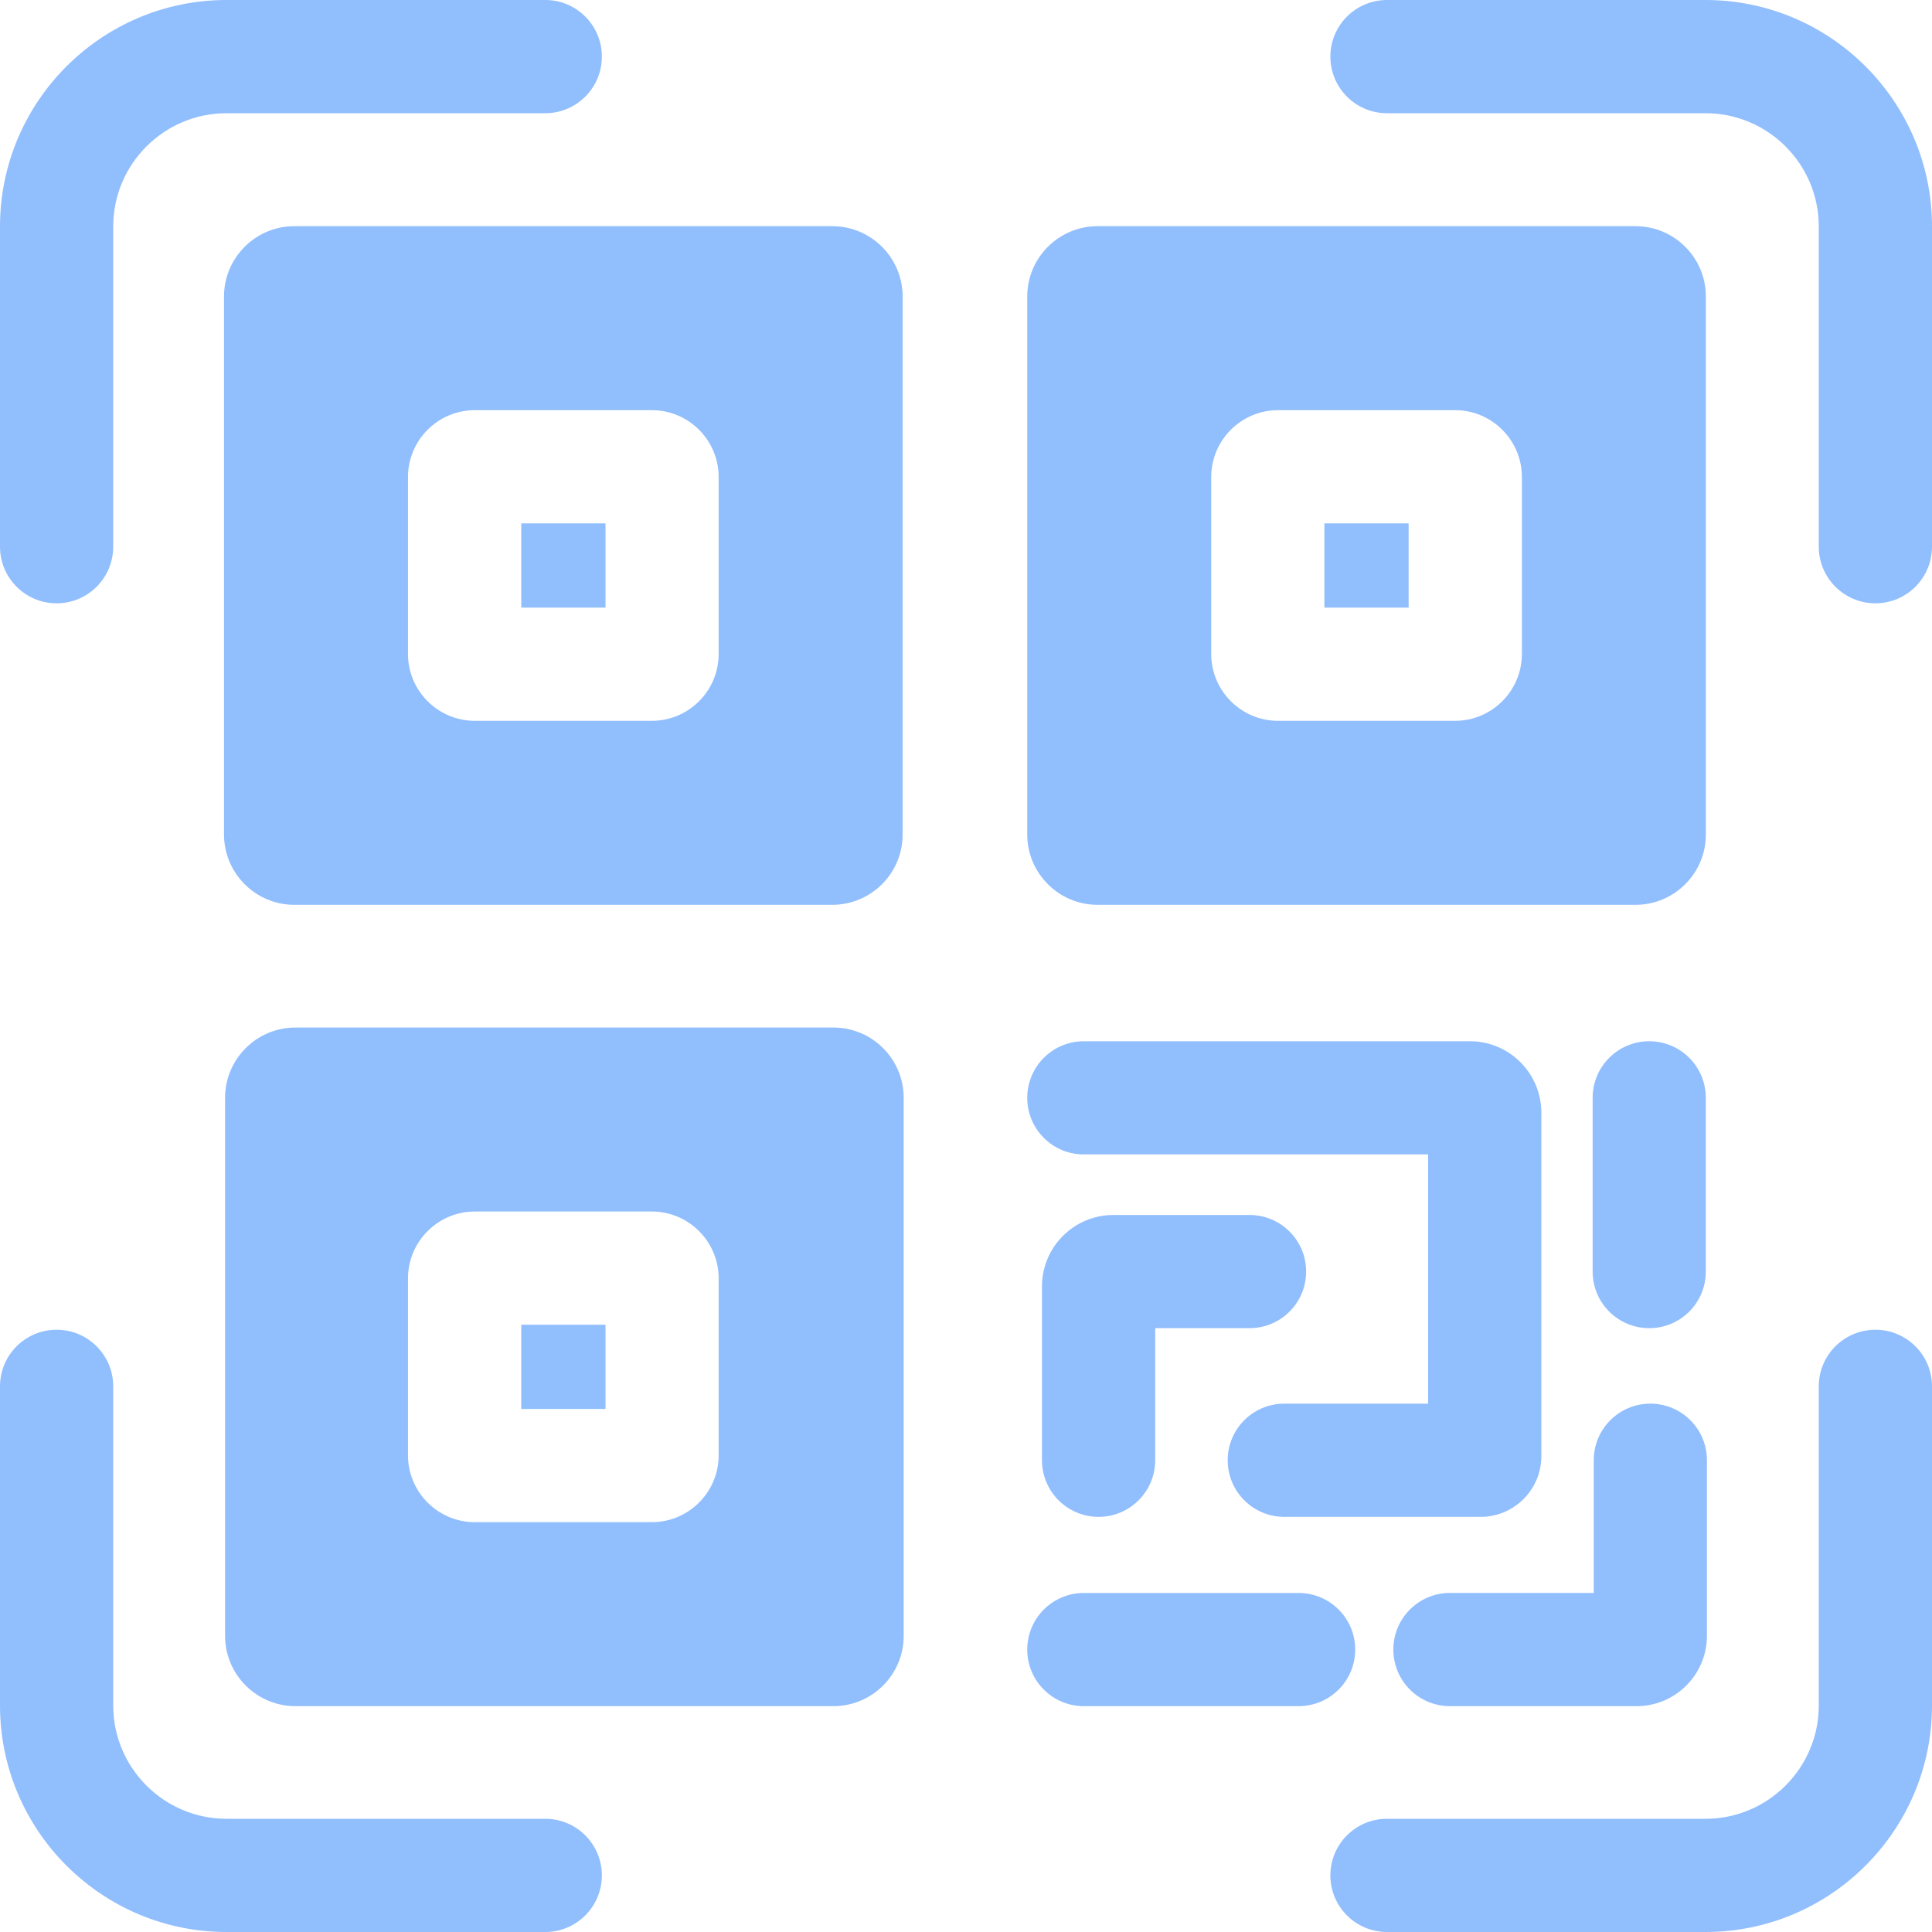
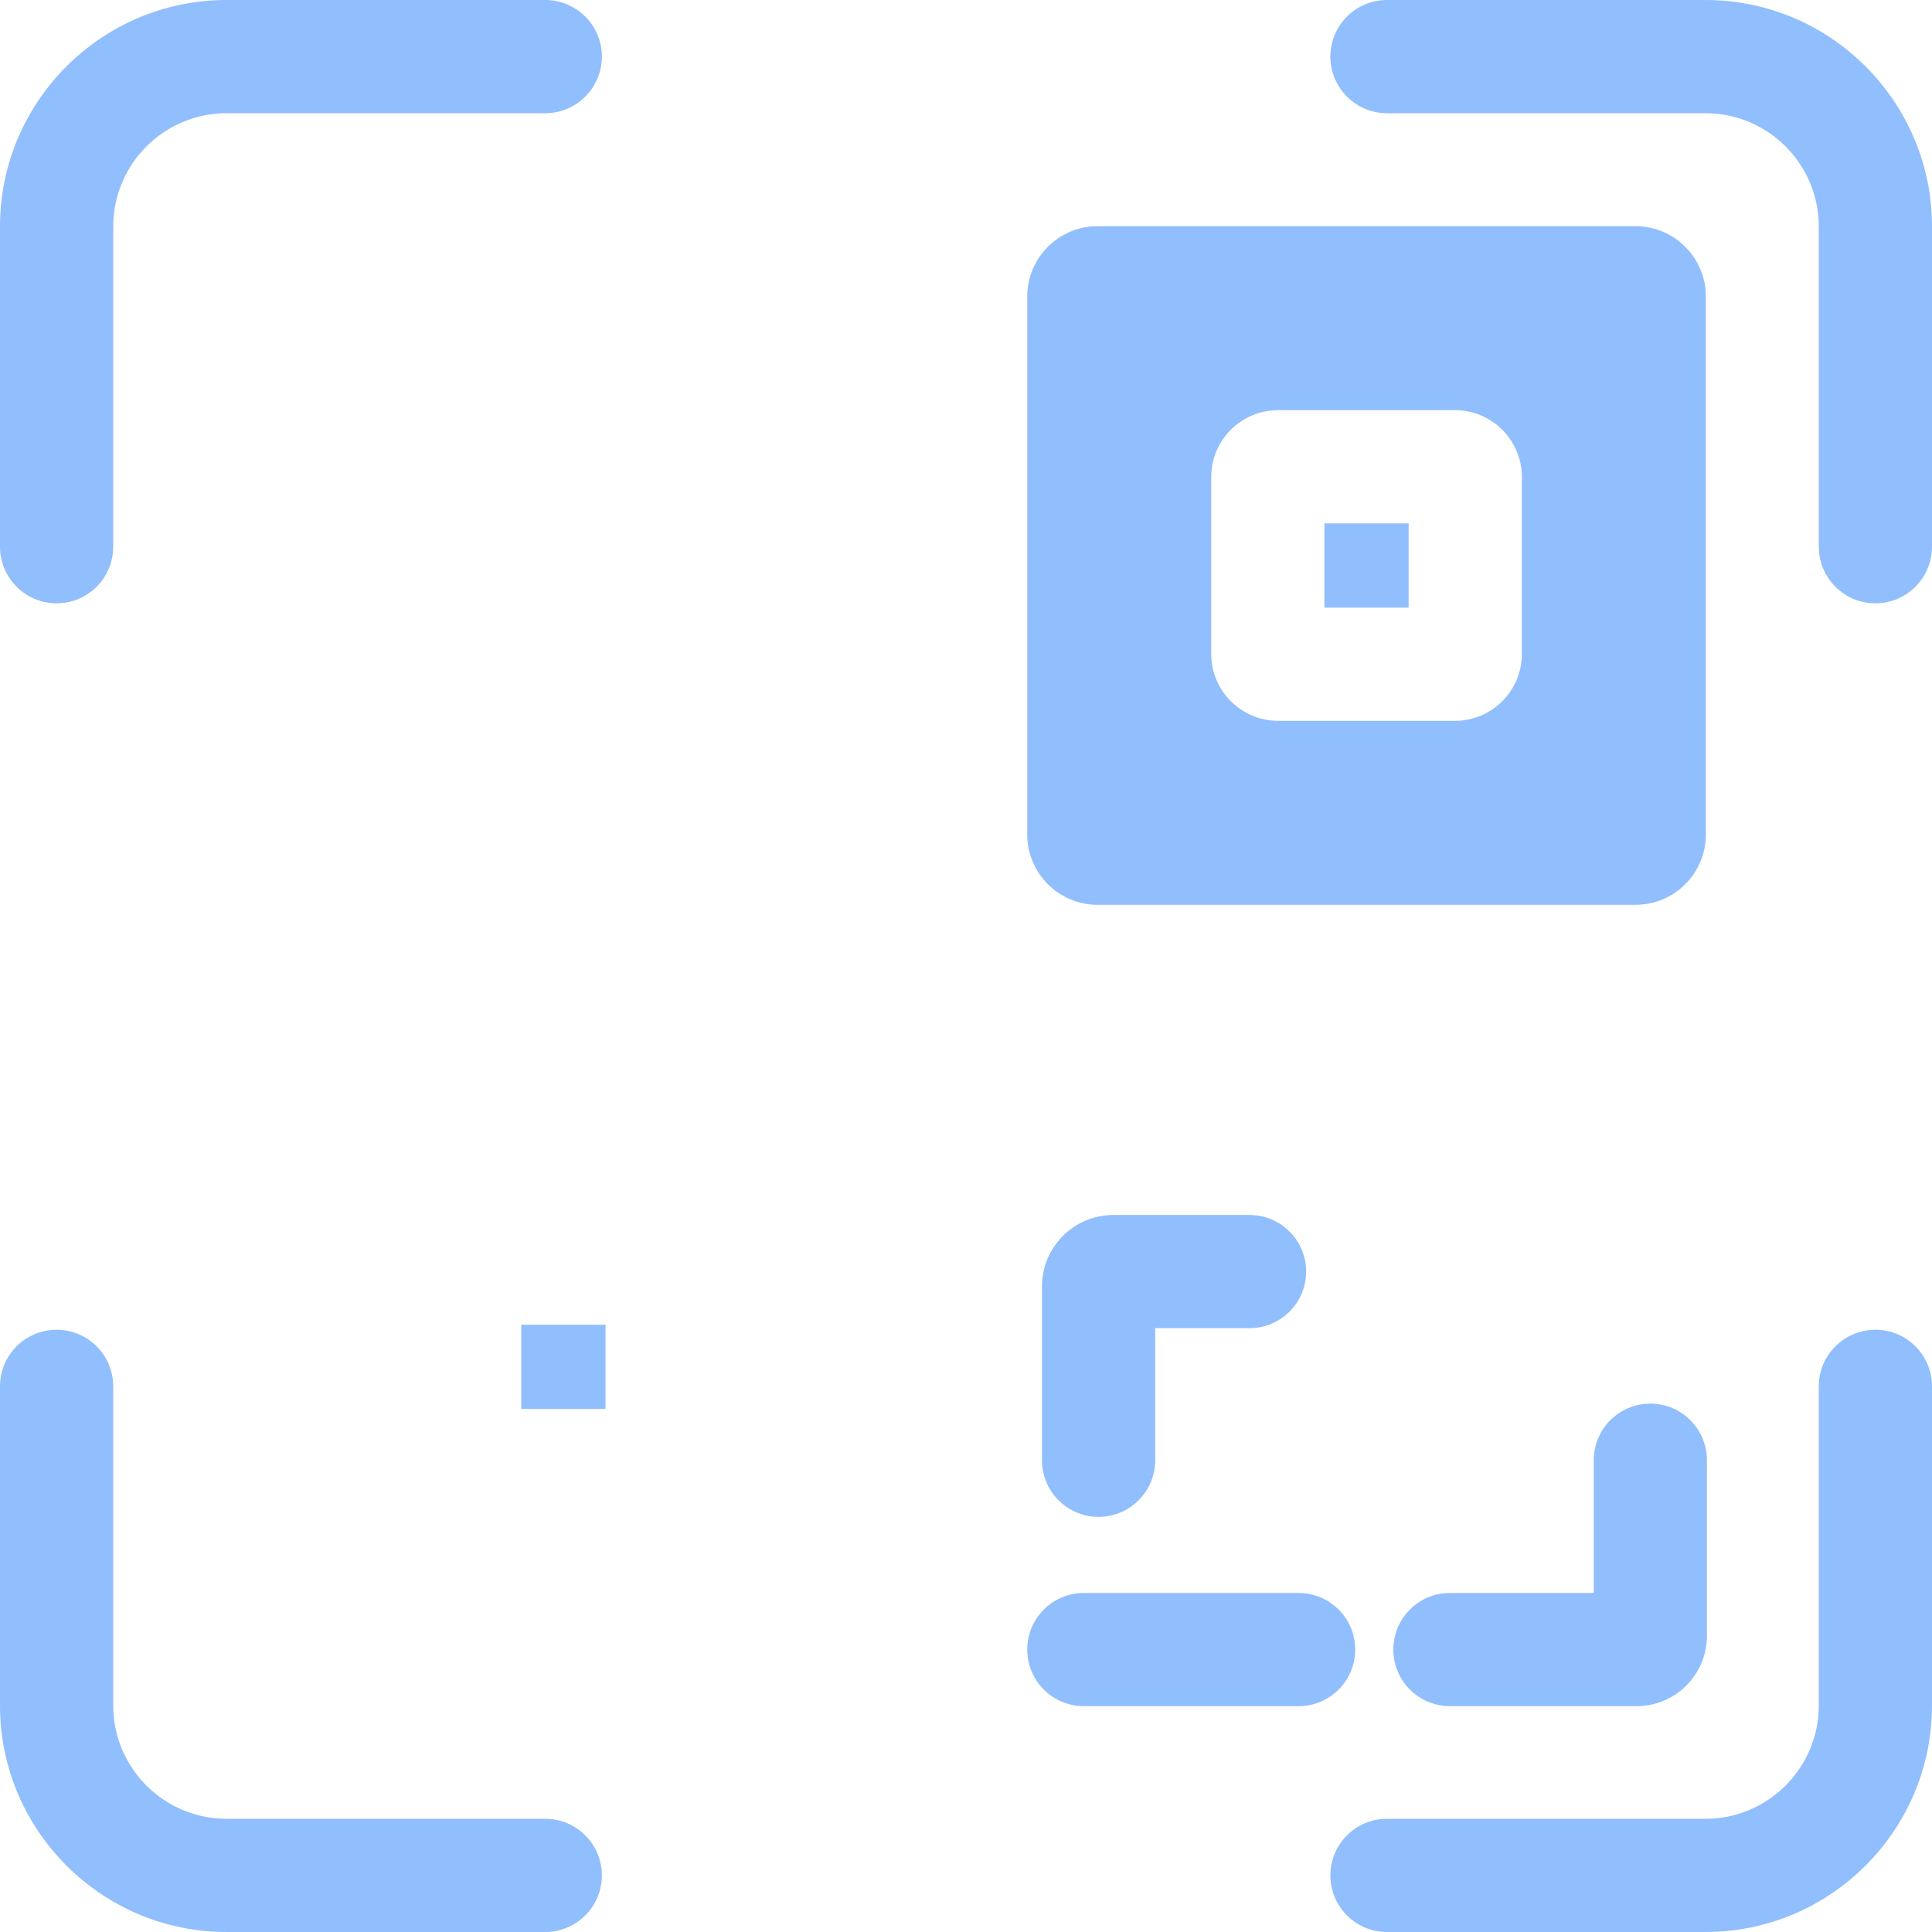
<svg xmlns="http://www.w3.org/2000/svg" width="40" height="40" viewBox="0 0 40 40" fill="none">
  <path d="M1.172 12.491C1.819 12.491 2.344 11.966 2.344 11.319V4.69C2.344 3.396 3.396 2.344 4.69 2.344H11.289C11.936 2.344 12.461 1.819 12.461 1.172C12.461 0.525 11.936 0 11.289 0H4.69C2.104 0 0 2.104 0 4.69V11.319C0 11.966 0.525 12.491 1.172 12.491Z" fill="#91BEFD" />
  <path d="M11.289 37.656H4.69C3.396 37.656 2.344 36.604 2.344 35.31V28.703C2.344 28.055 1.819 27.531 1.172 27.531C0.525 27.531 0 28.055 0 28.703V35.31C0 37.896 2.104 40 4.69 40H11.289C11.936 40 12.461 39.475 12.461 38.828C12.461 38.181 11.936 37.656 11.289 37.656Z" fill="#91BEFD" />
  <path d="M38.828 27.531C38.181 27.531 37.656 28.055 37.656 28.703V35.31C37.656 36.604 36.604 37.656 35.31 37.656H28.716C28.069 37.656 27.544 38.181 27.544 38.828C27.544 39.475 28.069 40 28.716 40H35.31C37.896 40 40 37.896 40 35.31V28.703C40 28.055 39.475 27.531 38.828 27.531Z" fill="#91BEFD" />
  <path d="M35.31 0H28.716C28.069 0 27.544 0.525 27.544 1.172C27.544 1.819 28.069 2.344 28.716 2.344H35.31C36.604 2.344 37.656 3.396 37.656 4.69V11.319C37.656 11.966 38.181 12.491 38.828 12.491C39.475 12.491 40 11.966 40 11.319V4.69C40 2.104 37.896 0 35.31 0Z" fill="#91BEFD" />
  <path d="M28.848 34.152C28.848 34.8 29.372 35.324 30.02 35.324H33.885C34.687 35.324 35.34 34.671 35.34 33.869V30.233C35.34 29.585 34.816 29.061 34.168 29.061C33.521 29.061 32.997 29.585 32.997 30.233V32.98H30.02C29.372 32.98 28.848 33.505 28.848 34.152Z" fill="#91BEFD" />
-   <path d="M12.536 10.836H10.792V12.58H12.536V10.836Z" fill="#91BEFD" />
-   <path d="M4.638 6.139V17.278C4.638 18.08 5.291 18.733 6.093 18.733H17.232C18.035 18.733 18.688 18.08 18.688 17.278V6.139C18.688 5.336 18.035 4.683 17.232 4.683H6.093C5.291 4.683 4.638 5.336 4.638 6.139ZM8.447 9.876C8.447 9.113 9.068 8.492 9.831 8.492H13.495C14.258 8.492 14.879 9.113 14.879 9.876V13.54C14.879 14.303 14.258 14.924 13.495 14.924H9.831C9.068 14.924 8.447 14.303 8.447 13.54V9.876Z" fill="#91BEFD" />
  <path d="M27.042 26.326C27.042 25.679 26.517 25.155 25.87 25.155H23.051C22.236 25.155 21.573 25.818 21.573 26.633V30.233C21.573 30.88 22.098 31.405 22.745 31.405C23.392 31.405 23.917 30.88 23.917 30.233V27.498H25.87C26.517 27.498 27.042 26.974 27.042 26.326Z" fill="#91BEFD" />
-   <path d="M22.439 23.901H29.568V29.061H26.59C25.943 29.061 25.418 29.585 25.418 30.233C25.418 30.88 25.943 31.405 26.59 31.405H30.655C31.348 31.405 31.912 30.841 31.912 30.147V23.036C31.912 22.221 31.249 21.558 30.434 21.558H22.439C21.792 21.558 21.268 22.082 21.268 22.73C21.268 23.377 21.792 23.901 22.439 23.901Z" fill="#91BEFD" />
-   <path d="M34.145 27.498C34.793 27.498 35.317 26.974 35.317 26.326V22.73C35.317 22.082 34.793 21.558 34.145 21.558C33.498 21.558 32.974 22.082 32.974 22.73V26.326C32.974 26.974 33.498 27.498 34.145 27.498Z" fill="#91BEFD" />
  <path d="M28.058 34.153C28.058 33.505 27.533 32.981 26.886 32.981H22.439C21.792 32.981 21.268 33.505 21.268 34.153C21.268 34.8 21.792 35.324 22.439 35.324H26.886C27.533 35.324 28.058 34.8 28.058 34.153Z" fill="#91BEFD" />
  <path d="M29.164 10.836H27.42V12.58H29.164V10.836Z" fill="#91BEFD" />
  <path d="M22.723 18.733H33.862C34.665 18.733 35.318 18.08 35.318 17.278V6.139C35.318 5.336 34.665 4.683 33.862 4.683H22.723C21.921 4.683 21.268 5.336 21.268 6.139V17.278C21.268 18.08 21.921 18.733 22.723 18.733ZM25.077 9.876C25.077 9.113 25.698 8.492 26.461 8.492H30.125C30.888 8.492 31.509 9.113 31.509 9.876V13.54C31.509 14.303 30.888 14.924 30.125 14.924H26.461C25.698 14.924 25.077 14.303 25.077 13.54V9.876Z" fill="#91BEFD" />
  <path d="M12.536 27.427H10.792V29.171H12.536V27.427Z" fill="#91BEFD" />
-   <path d="M17.255 21.274H6.116C5.313 21.274 4.66 21.927 4.66 22.729V33.868C4.66 34.671 5.313 35.324 6.116 35.324H17.255C18.057 35.324 18.71 34.671 18.71 33.868V22.729C18.71 21.927 18.058 21.274 17.255 21.274ZM14.879 30.131C14.879 30.894 14.258 31.515 13.495 31.515H9.831C9.068 31.515 8.447 30.894 8.447 30.131V26.467C8.447 25.704 9.068 25.083 9.831 25.083H13.495C14.258 25.083 14.879 25.704 14.879 26.467V30.131Z" fill="#91BEFD" />
</svg>